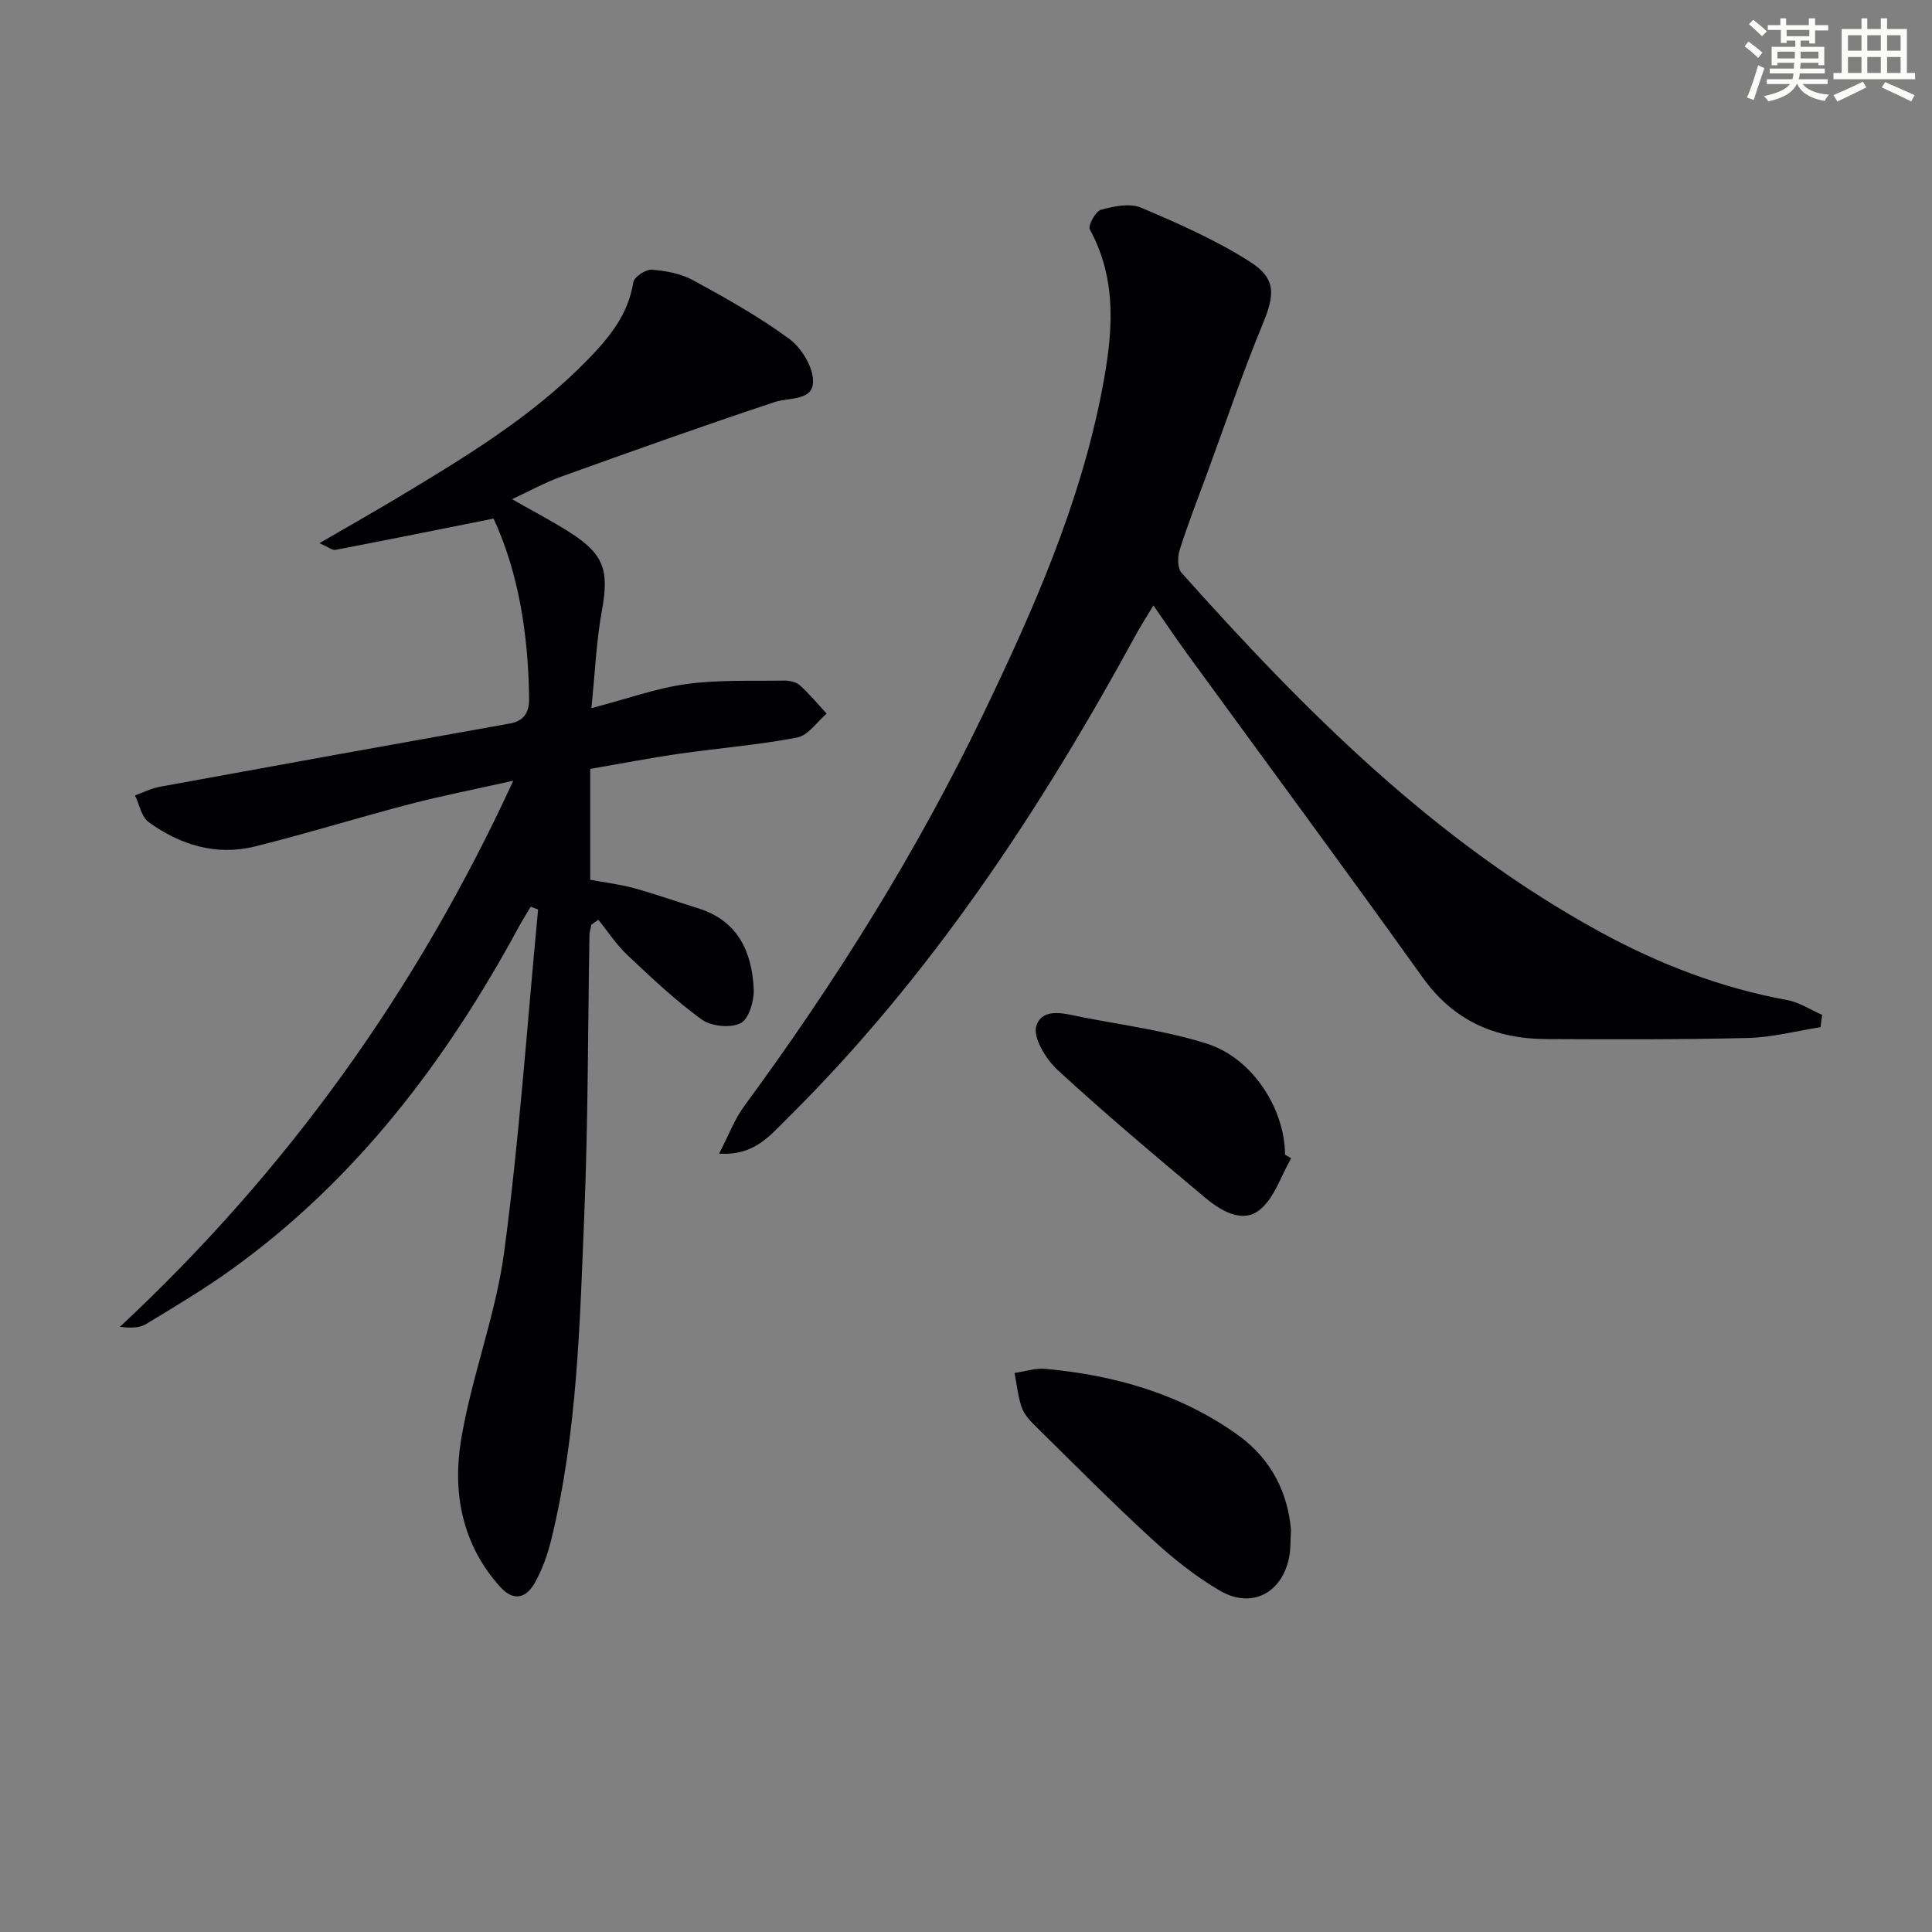
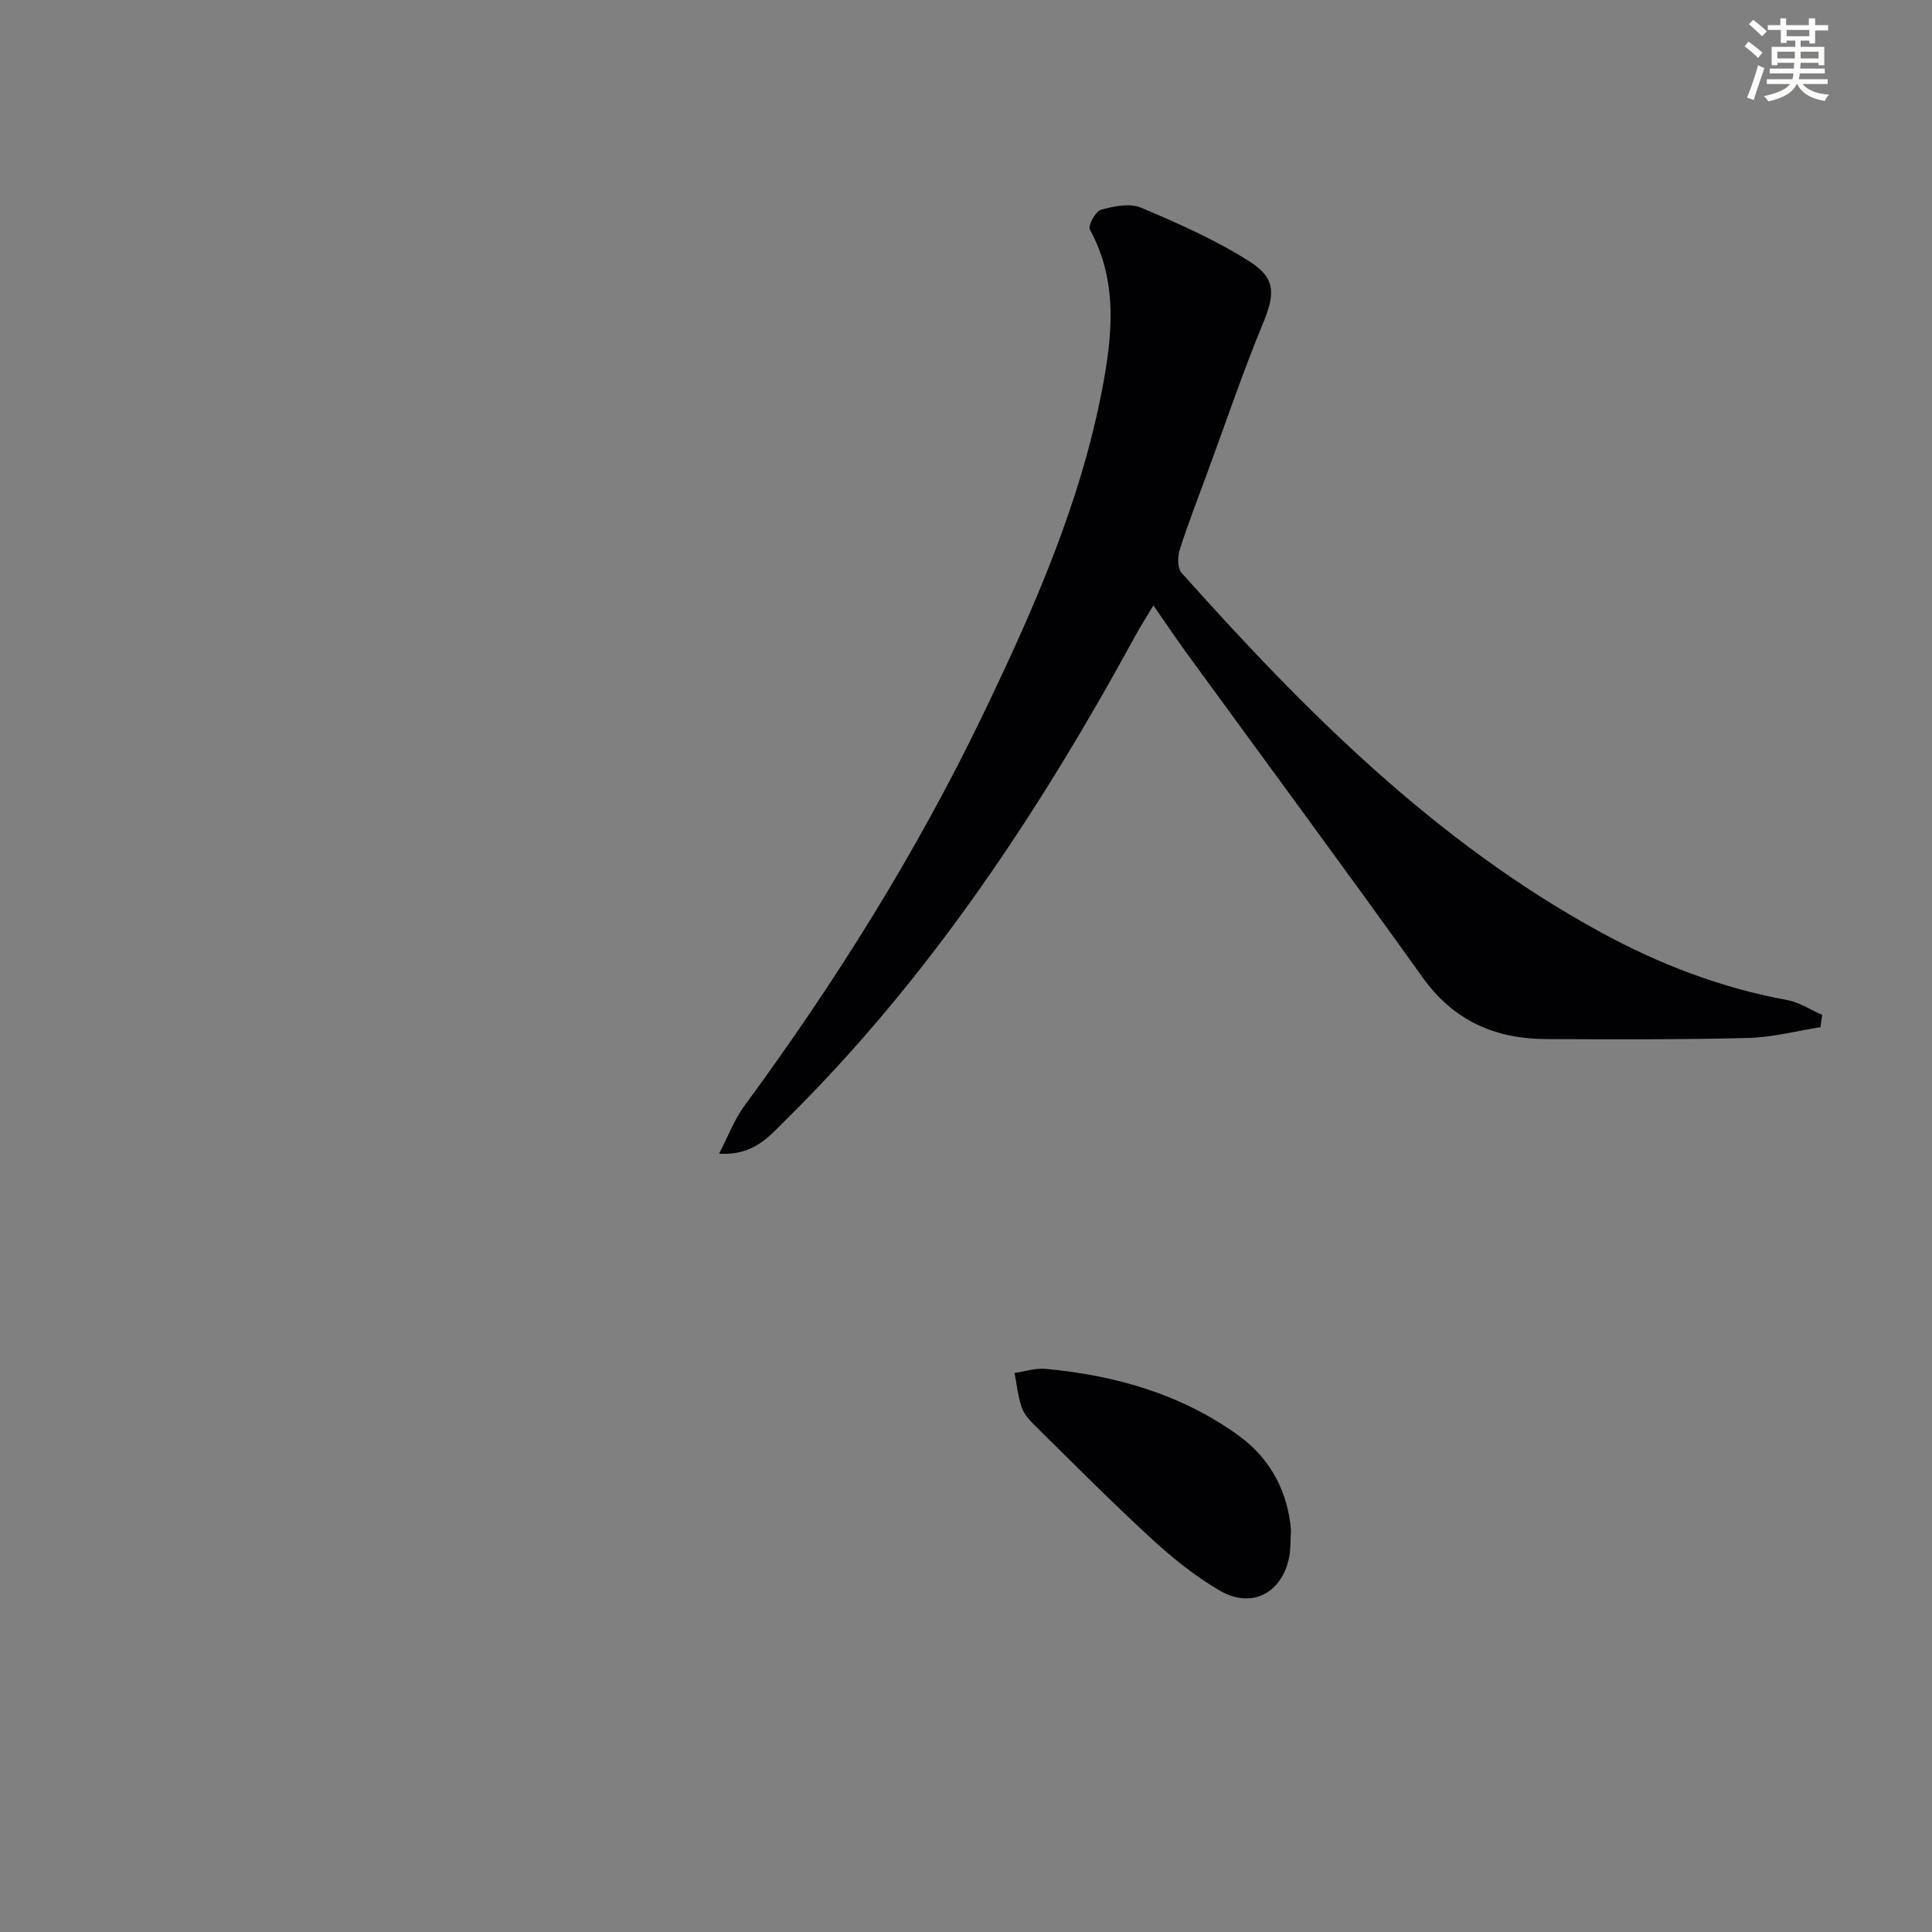
<svg xmlns="http://www.w3.org/2000/svg" enable-background="new 0 0 400 400" viewBox="0 0 400 400">
  <rect x="0" y="0" width="400" height="400" fill="#808080" stroke="none" />
  <g fill="#010103">
-     <path d="m106.01 103.35c4.48 2.56 8.46 4.61 12.21 7.03 6.94 4.49 7.88 7.85 6.39 16.08-1.14 6.26-1.4 12.68-2.17 20.16 7.54-1.98 13.51-4.15 19.65-4.99 6.66-.91 13.49-.62 20.25-.72 1.11-.02 2.5.29 3.28.99 1.99 1.79 3.71 3.88 5.53 5.85-2.02 1.72-3.83 4.52-6.1 4.95-8.13 1.55-16.43 2.2-24.63 3.39-6.04.87-12.04 2.04-18.22 3.1v22.96c2.99.56 6.08.92 9.05 1.73 4.47 1.23 8.86 2.79 13.29 4.17 8.21 2.56 11.14 8.96 11.51 16.71.11 2.42-1 6.21-2.71 7.08-2.1 1.06-6.11.66-8.08-.78-5.48-3.97-10.45-8.69-15.39-13.35-2.27-2.14-4.01-4.84-5.98-7.28-.48.33-.96.66-1.44.99-.14.73-.4 1.45-.41 2.18-.33 19.14-.27 38.29-1.05 57.41-.94 22.72-1.41 45.54-6.87 67.81-.74 3.04-1.84 6.08-3.35 8.81-1.75 3.17-4.37 4.07-7.2.93-7.86-8.69-9.9-19.41-8.14-30.25 2.15-13.19 7.2-25.94 8.96-39.15 3.14-23.52 4.76-47.24 7.02-70.87-.51-.19-1.02-.37-1.54-.56-.83 1.41-1.71 2.79-2.49 4.23-15 27.69-33.66 52.33-59.49 70.9-5.66 4.07-11.68 7.66-17.65 11.27-1.37.83-3.23.86-5.4.56 34.48-32.17 61.38-69.48 81.43-113.05-7.63 1.71-14.53 3.05-21.33 4.82-10.75 2.8-21.37 6.11-32.15 8.79-8.03 1.99-15.47-.31-22.01-5.04-1.5-1.08-1.92-3.65-2.83-5.53 1.71-.61 3.38-1.47 5.15-1.79 24.15-4.42 48.32-8.79 72.49-13.1 3.12-.56 4-2.58 3.96-5.28-.19-13.05-2.11-25.75-7.36-37.14-11.13 2.22-21.92 4.4-32.73 6.47-.67.13-1.5-.59-3.33-1.38 6.57-3.81 11.56-6.64 16.48-9.59 13.85-8.32 27.68-16.69 39.06-28.39 4.43-4.55 8.42-9.36 9.45-16.05.17-1.09 2.57-2.69 3.82-2.59 2.92.22 6.05.81 8.58 2.19 6.84 3.73 13.7 7.57 19.95 12.18 2.54 1.88 4.95 5.92 4.86 8.89-.13 3.94-4.91 3.13-7.97 4.15-14.77 4.9-29.43 10.14-44.08 15.4-3.36 1.2-6.54 2.97-10.27 4.7z" />
    <path d="m376.92 212.67c-4.99.78-9.97 2.1-14.98 2.23-13.94.35-27.89.29-41.84.23-10.55-.05-19.15-3.79-25.56-12.76-16.06-22.46-32.48-44.66-48.74-66.99-2.24-3.07-4.36-6.24-7-10.03-1.39 2.32-2.58 4.16-3.63 6.08-19.91 36.51-42.66 70.99-72.42 100.38-3.42 3.37-6.65 7.51-13.87 7.04 1.96-3.77 3.19-7.11 5.22-9.87 18.87-25.65 35.71-52.54 49.52-81.25 10.37-21.56 20.03-43.43 24.57-67.13 2.15-11.23 3.29-22.39-2.55-33.09-.43-.78 1.18-3.78 2.3-4.08 2.65-.73 5.97-1.42 8.31-.43 7.73 3.27 15.52 6.71 22.57 11.21 5.52 3.53 5.07 6.91 2.6 12.91-4.18 10.11-7.68 20.5-11.46 30.77-1.95 5.3-4.01 10.57-5.72 15.95-.46 1.44-.47 3.8.4 4.77 25.58 28.65 52.54 55.71 86.71 74.37 12.19 6.65 24.96 11.56 38.66 14.07 2.52.46 4.84 2.02 7.26 3.07-.14.85-.25 1.7-.35 2.55z" />
    <path d="m267.28 316.75c-.13 2.41-.06 3.93-.33 5.39-1.36 7.6-7.72 11.07-14.37 7.2-5.12-2.98-9.86-6.8-14.24-10.83-8.31-7.64-16.26-15.66-24.3-23.59-1.05-1.03-2.1-2.3-2.55-3.66-.74-2.25-.99-4.66-1.44-7 2.15-.31 4.34-1.05 6.45-.85 14.43 1.33 28.06 5.23 39.95 13.81 6.87 4.97 10.21 12.02 10.83 19.53z" />
-     <path d="m267.33 239.8c-2.15 3.69-3.52 8.41-6.67 10.8-3.61 2.74-8.05-.03-11.27-2.73-10.29-8.63-20.58-17.28-30.46-26.37-2.4-2.21-5.15-6.78-4.36-9.13 1.36-4.02 6.21-2.4 9.7-1.73 8.57 1.65 17.32 2.82 25.6 5.44 9.44 2.99 16.14 13.47 16.18 22.98.44.25.86.49 1.28.74z" />
  </g>
  <path d="m361.2 9.6.8-1c.9.7 1.9 1.4 2.9 2.3l-.9 1.1c-1-1-2-1.8-2.8-2.4zm.5 10.6c.9-2.1 1.6-4.3 2.3-6.7.4.2.8.4 1.3.6-.7 2.1-1.5 4.3-2.2 6.6zm.4-15.2.9-.9c1 .8 2 1.6 2.8 2.4l-1 1c-.9-.9-1.8-1.7-2.7-2.5zm12.5-1.2h1.2v1.4h2.7v1.1h-2.7v2.7h-1.2v-.6h-1.8v1.3h4.9v3.8h-1.2v-.5h-3.7c0 .4-.1.9-.1 1.2h5.1v1h-5.2c0 .5-.1.9-.2 1.2h6v1h-5.2c1.1 1.3 2.9 2 5.5 2.2-.4.4-.7.8-.9 1.3-2.9-.5-4.8-1.6-5.7-3.5h-.1c-.8 1.7-2.7 2.9-5.9 3.6-.2-.4-.6-.8-.9-1.1 2.8-.6 4.6-1.4 5.4-2.5h-4.8v-1h5.3c.1-.3.2-.7.2-1.2h-4.9v-1h5c0-.4 0-.8.1-1.2h-3.5v.5h-1.2v-3.8h4.9v-1.3h-1.8v.5h-1.2v-2.7h-2.7v-1h2.6v-1.4h1.2v1.4h4.7v-1.4zm-6.6 8.3h3.6c0-.4 0-.9 0-1.4h-3.6zm1.9-4.6h4.7v-1.3h-4.7zm6.6 3.2h-3.7v1.4h3.7z" fill="#fbfcfa" />
-   <path d="m385.3 3.8h1.3v2.2h2.8v-2.2h1.3v2.2h4.1v9.1h1.7v1.3h-16.9v-1.3h1.7v-9.1h4.1v-2.2zm.4 13.1.7 1.2c-1.8.9-3.8 1.9-6 2.9-.2-.4-.5-.8-.8-1.3 2.3-1 4.3-1.9 6.1-2.8zm-3.1-6.4h2.8v-3.2h-2.8zm0 4.6h2.8v-3.3h-2.8zm4-4.6h2.8v-3.2h-2.8zm0 4.6h2.8v-3.3h-2.8zm3.7 1.9c2.1.9 4.1 1.8 6.1 2.7l-.7 1.3c-2.2-1.1-4.2-2-6.1-2.9zm3.2-9.7h-2.8v3.2h2.8zm-2.8 7.8h2.8v-3.3h-2.8z" fill="#fbfcfa" />
</svg>